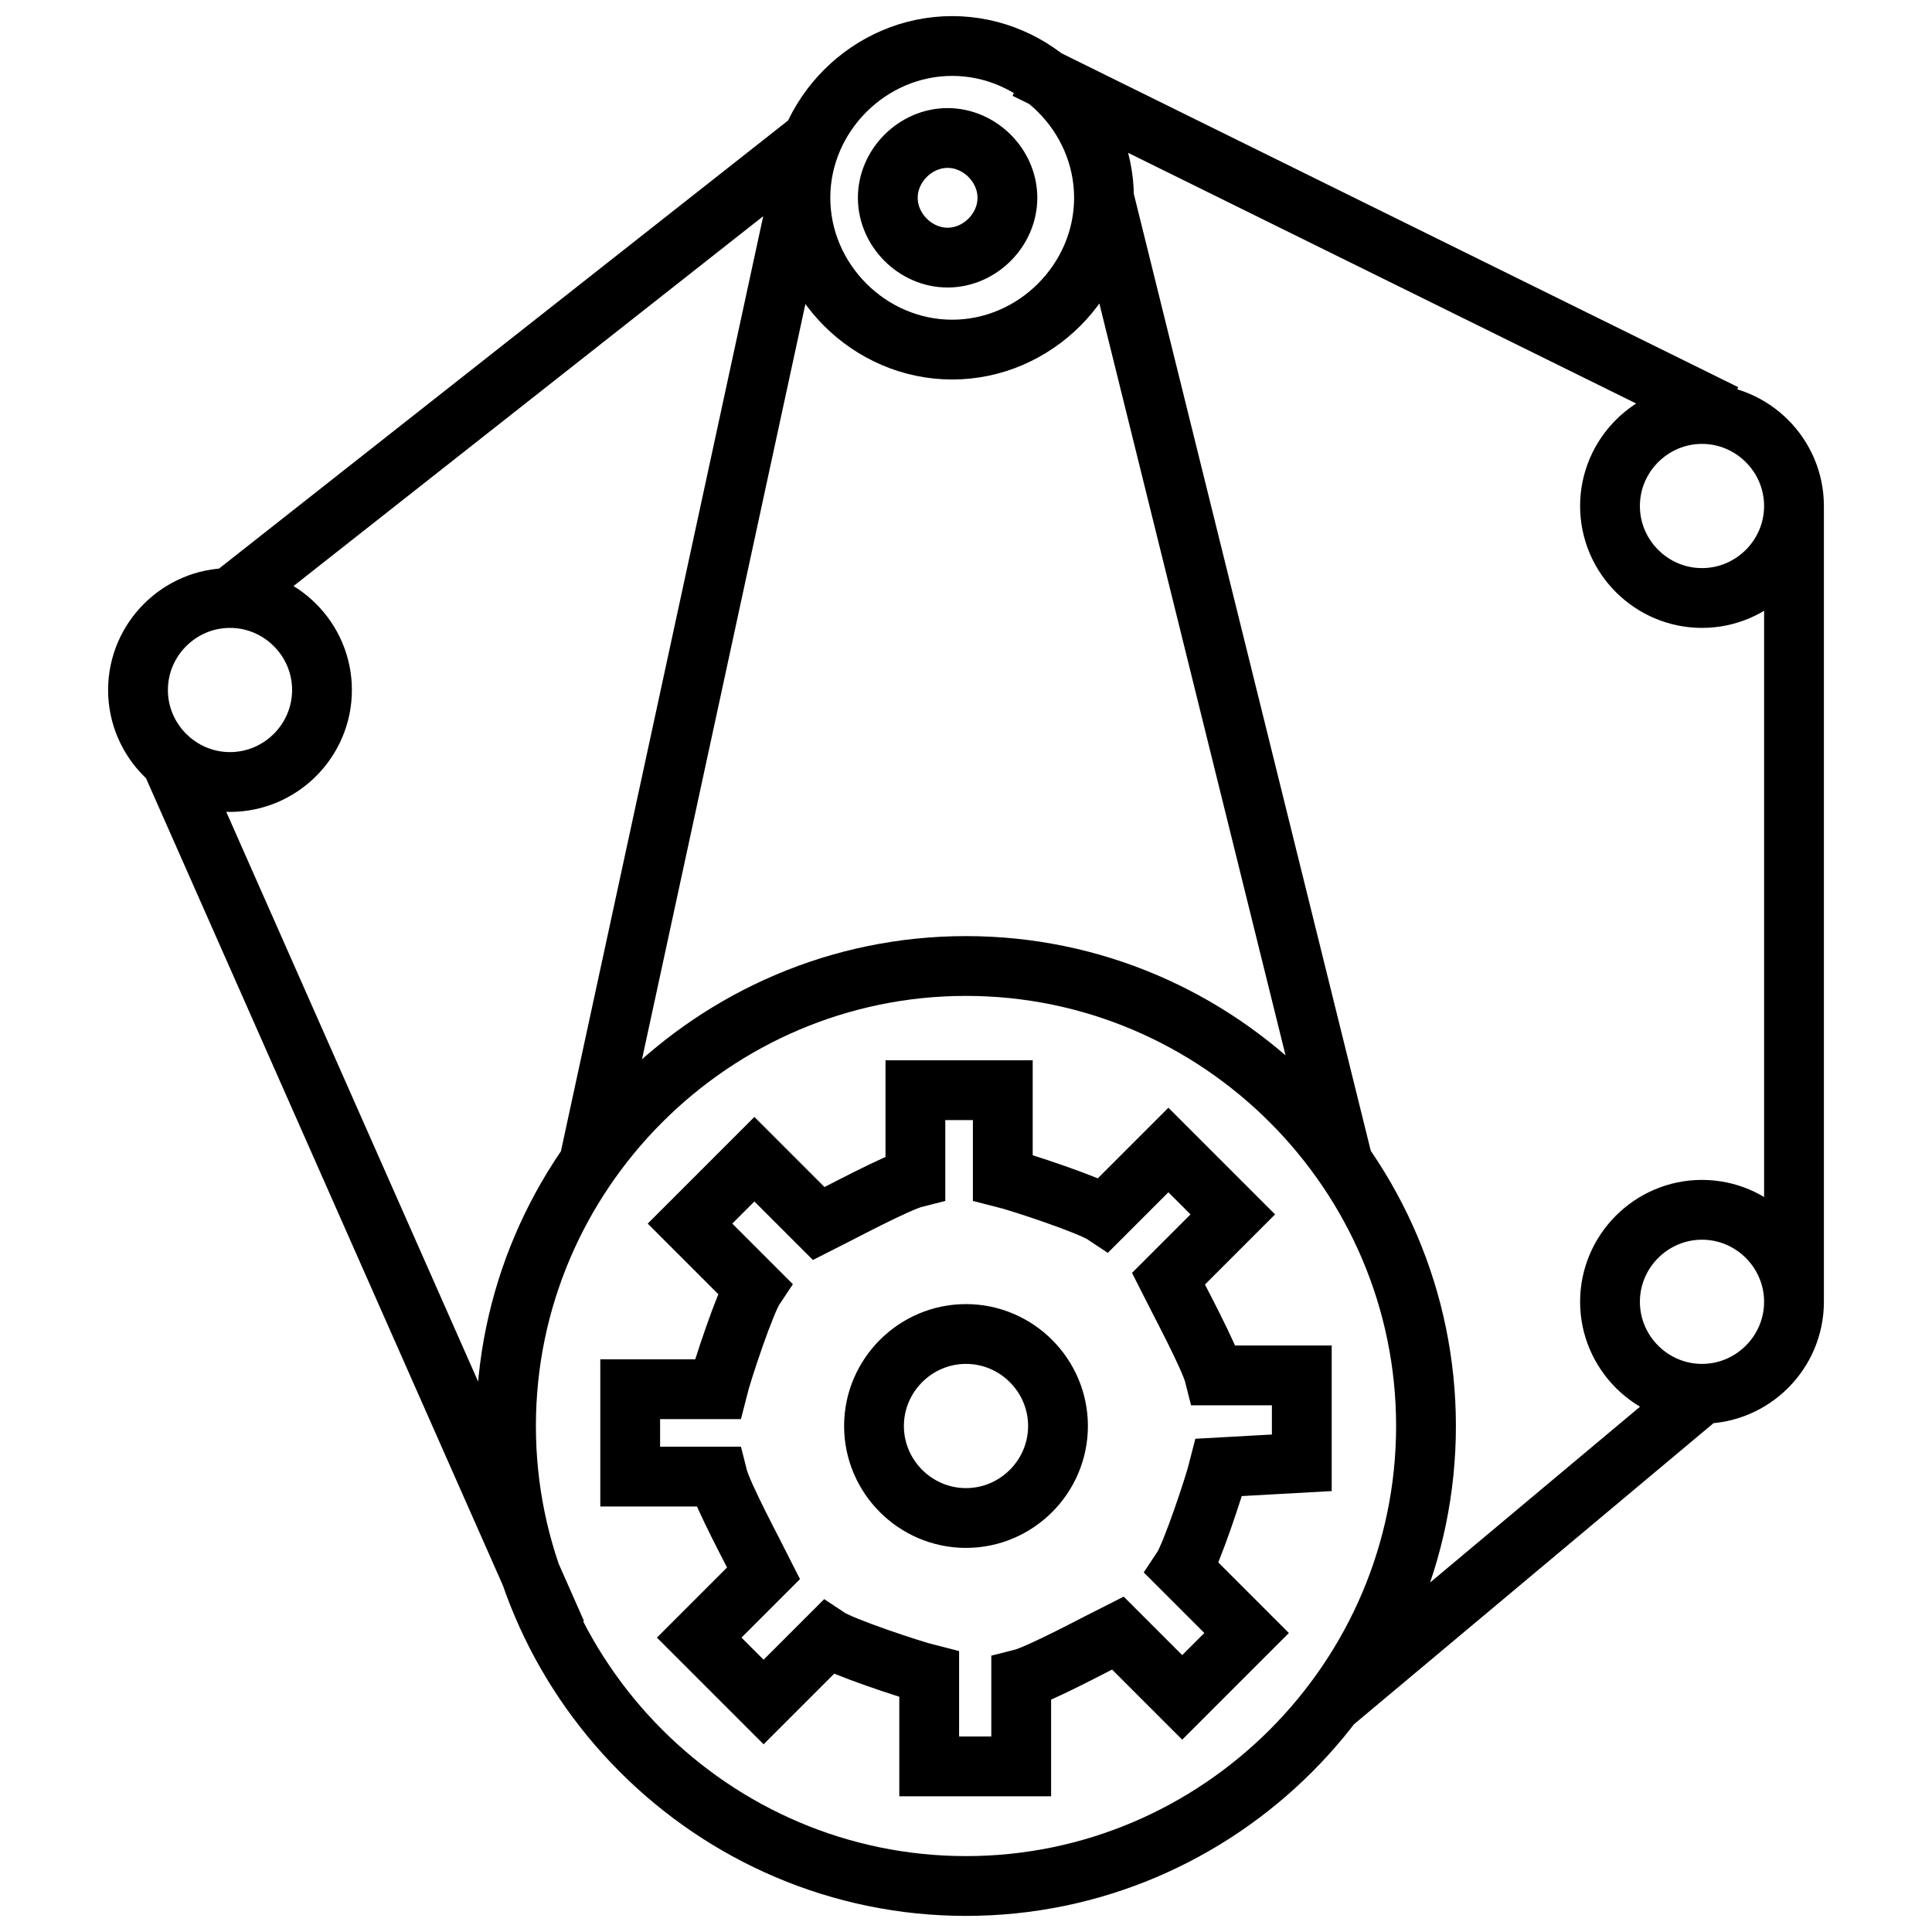
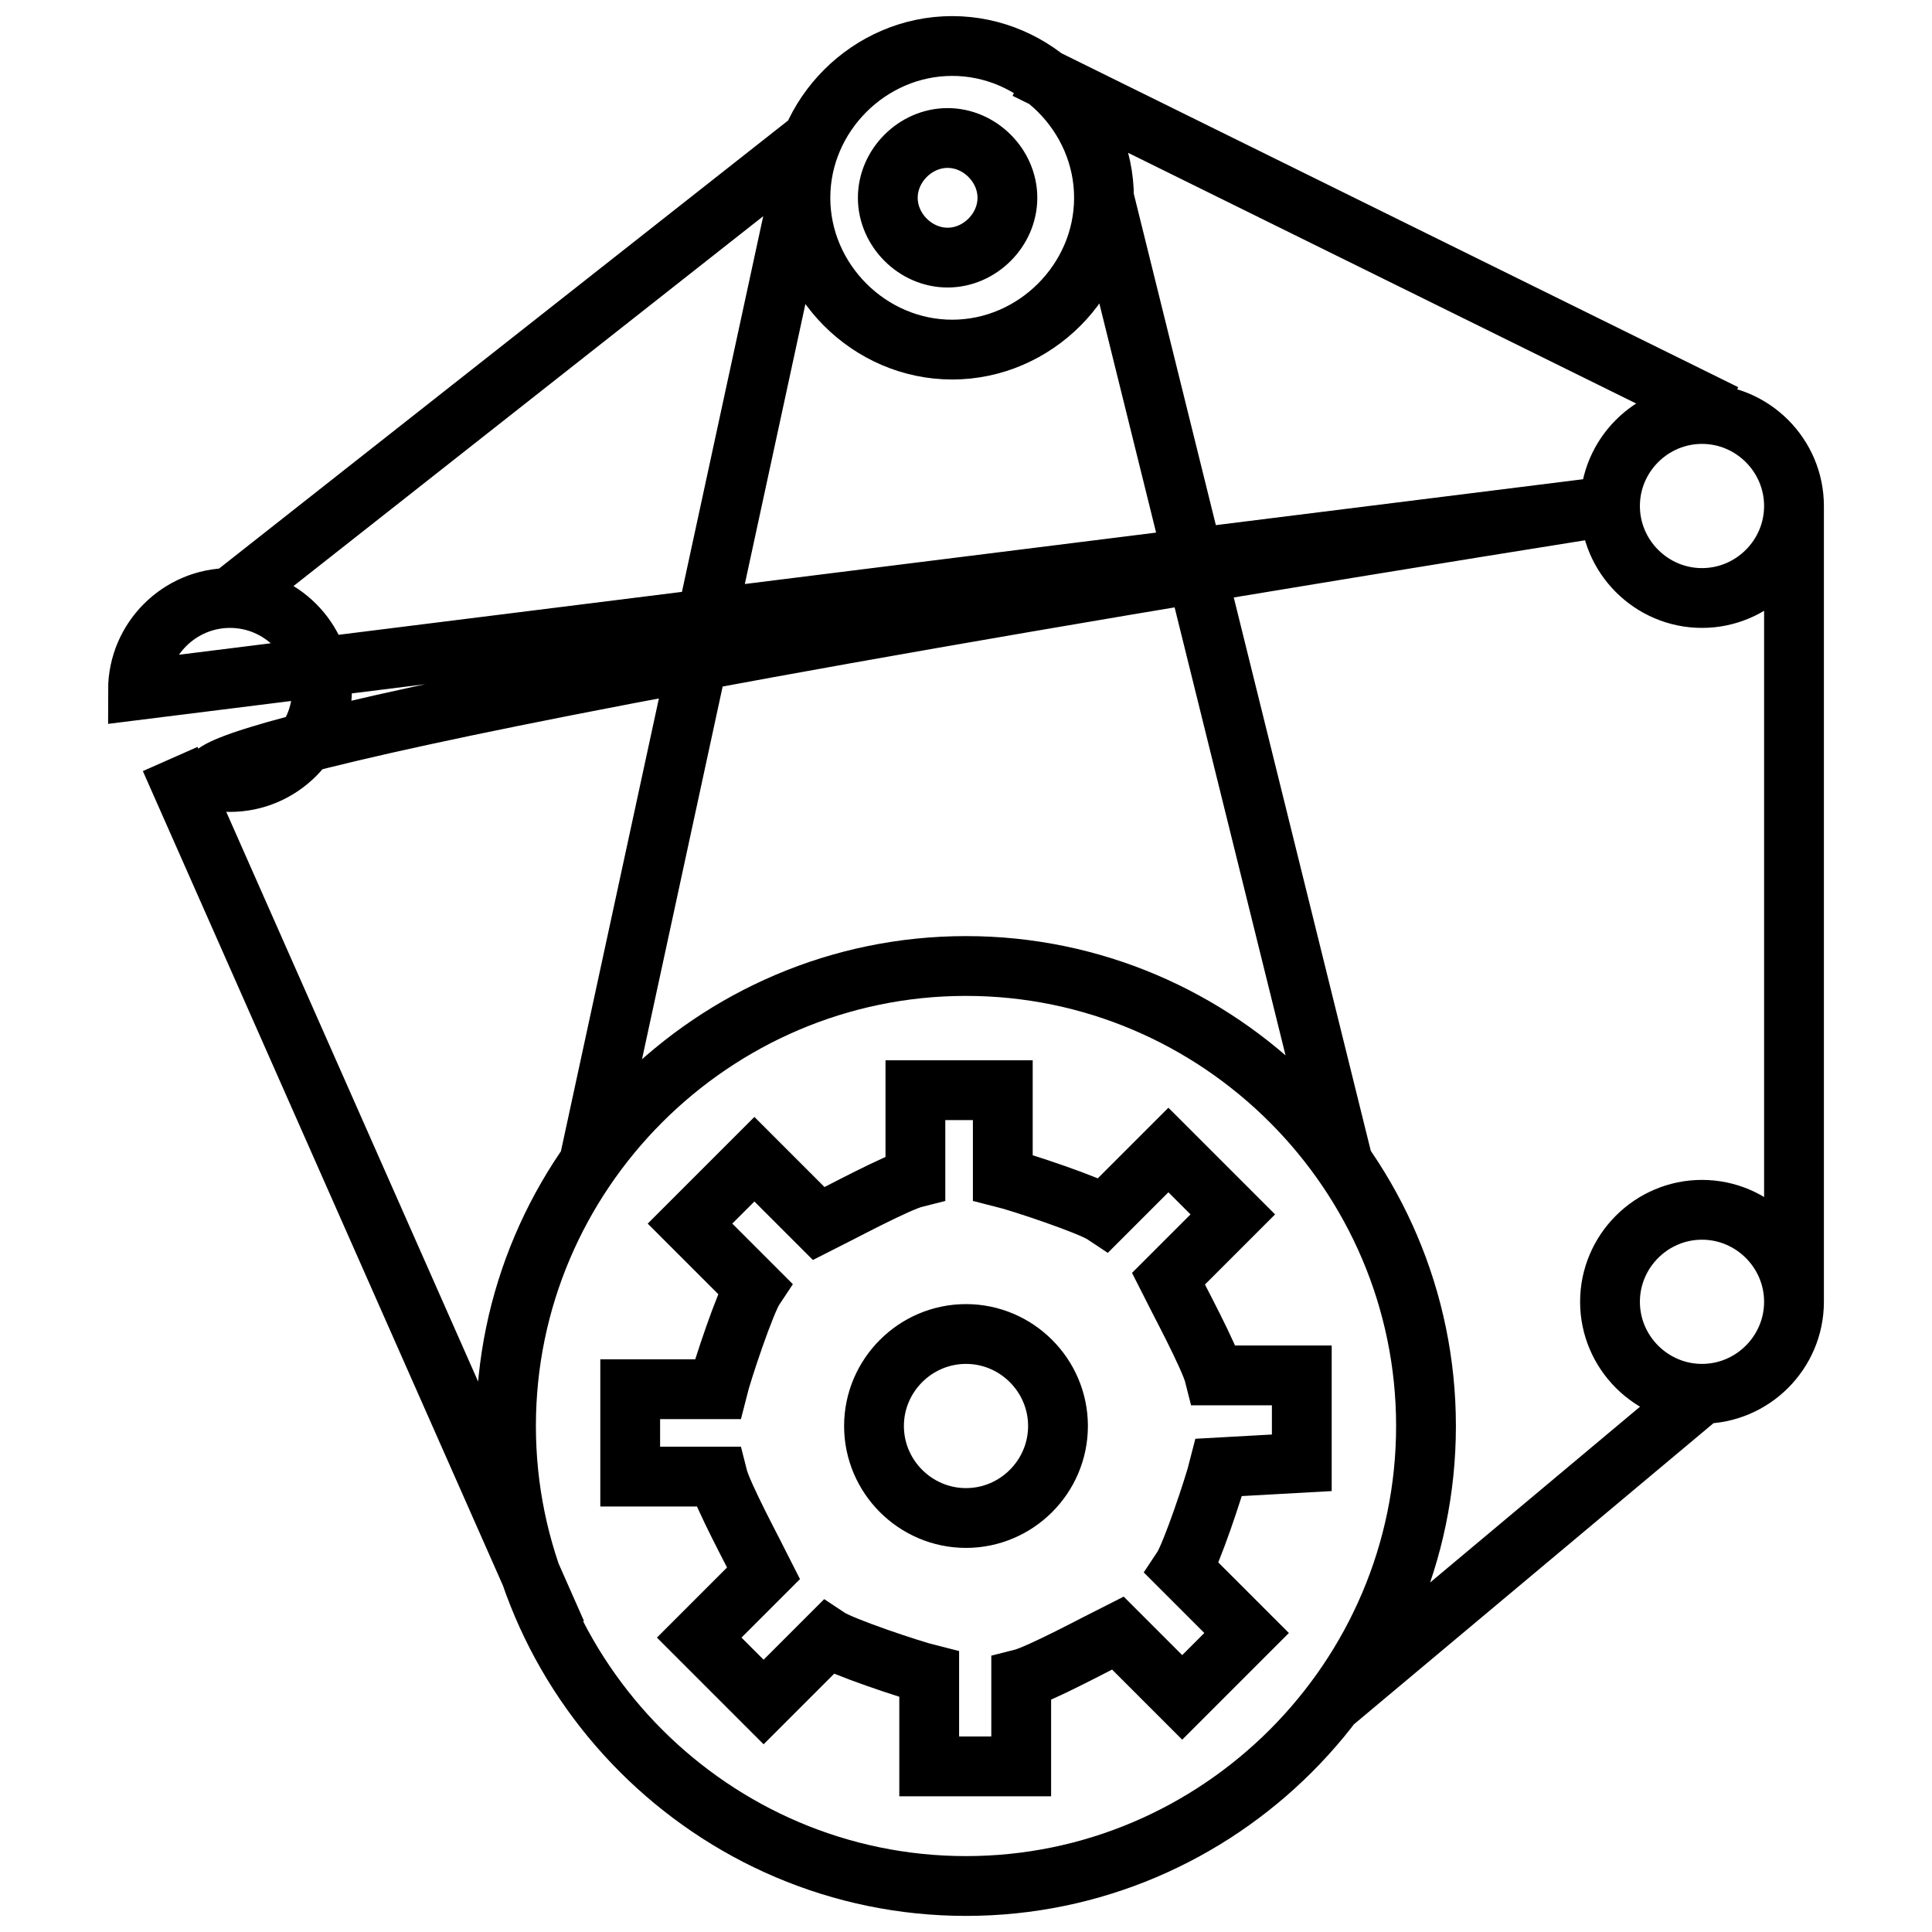
<svg xmlns="http://www.w3.org/2000/svg" viewBox="0 0 42 42" width="42" height="42" xml:space="preserve">
-   <path style="fill:none;stroke:#000;stroke-width:1.3;" d="M 3.7,16.5 12.1,35.5 M 22.3,1.5 37.5,9 M 29,37 37,30.3 M 39,11 V 28.3 M 5,13 17.7,3 M 35,28.3 c 0,-1.1 0.9,-2 2,-2 1.1,0 2,0.9 2,2 0,1.1 -0.9,2 -2,2 -1.1,0 -2,-0.9 -2,-2 z m 0,-17.3 c 0,1.1 0.9,2 2,2 1.1,0 2,-0.9 2,-2 0,-1.1 -0.9,-2 -2,-2 -1.1,0 -2,0.9 -2,2 z m -32,4 C 3,16.1 3.9,17 5,17 c 1.1,0 2,-0.9 2,-2 0,-1.1 -0.9,-2 -2,-2 -1.1,0 -2,0.9 -2,2 z M 17.3,4.5 12.8,25.3 M 24,4.3 29.2,25.3 M 19.3,4.3 c 0,0.7 0.6,1.3 1.3,1.3 0.7,0 1.3,-0.6 1.3,-1.3 0,-0.7 -0.6,-1.3 -1.3,-1.3 -0.7,0 -1.3,0.6 -1.3,1.3 z m 4.7,0 c 0,1.8 -1.5,3.3 -3.3,3.3 -1.8,0 -3.3,-1.5 -3.3,-3.3 0,-1.8 1.5,-3.3 3.3,-3.3 1.8,0 3.3,1.5 3.3,3.3 z M 31,31 c 0,5.5 -4.5,10 -10,10 -5.5,0 -10,-4.5 -10,-10 0,-5.5 4.5,-10 10,-10 5.5,0 10,4.5 10,10 z m -12,0 c 0,1.1 0.9,2 2,2 1.1,0 2,-0.9 2,-2 0,-1.1 -0.9,-2 -2,-2 -1.1,0 -2,0.9 -2,2 z m 7.5,0.9 c -0.1,0.4 -0.6,1.9 -0.8,2.2 l 1.4,1.4 -1.4,1.4 -1.4,-1.4 c -0.4,0.2 -1.7,0.9 -2.1,1 v 1.9 H 20.2 V 36.4 c -0.4,-0.1 -1.9,-0.6 -2.2,-0.8 l -1.4,1.4 -1.4,-1.4 1.4,-1.4 c -0.2,-0.4 -0.9,-1.7 -1,-2.1 h -1.9 v -1.9 h 1.9 c 0.1,-0.4 0.6,-1.9 0.8,-2.2 l -1.4,-1.4 1.4,-1.4 1.4,1.4 c 0.4,-0.2 1.7,-0.9 2.1,-1 v -1.9 h 1.9 V 25.6 c 0.4,0.1 1.9,0.6 2.2,0.8 l 1.4,-1.4 1.4,1.4 -1.4,1.4 c 0.2,0.4 0.9,1.7 1,2.1 h 1.9 v 1.9 z" />
+   <path style="fill:none;stroke:#000;stroke-width:1.3;" d="M 3.7,16.5 12.1,35.5 M 22.3,1.5 37.5,9 M 29,37 37,30.3 M 39,11 V 28.3 M 5,13 17.7,3 M 35,28.3 c 0,-1.1 0.9,-2 2,-2 1.1,0 2,0.9 2,2 0,1.1 -0.9,2 -2,2 -1.1,0 -2,-0.9 -2,-2 z m 0,-17.3 c 0,1.1 0.9,2 2,2 1.1,0 2,-0.9 2,-2 0,-1.1 -0.9,-2 -2,-2 -1.1,0 -2,0.9 -2,2 z C 3,16.1 3.9,17 5,17 c 1.1,0 2,-0.9 2,-2 0,-1.1 -0.9,-2 -2,-2 -1.1,0 -2,0.9 -2,2 z M 17.3,4.5 12.8,25.3 M 24,4.3 29.2,25.3 M 19.3,4.3 c 0,0.7 0.6,1.3 1.3,1.3 0.7,0 1.3,-0.6 1.3,-1.3 0,-0.7 -0.6,-1.3 -1.3,-1.3 -0.7,0 -1.3,0.6 -1.3,1.3 z m 4.7,0 c 0,1.8 -1.5,3.3 -3.3,3.3 -1.8,0 -3.3,-1.5 -3.3,-3.3 0,-1.8 1.5,-3.3 3.3,-3.3 1.8,0 3.3,1.5 3.3,3.3 z M 31,31 c 0,5.5 -4.5,10 -10,10 -5.5,0 -10,-4.5 -10,-10 0,-5.5 4.5,-10 10,-10 5.5,0 10,4.5 10,10 z m -12,0 c 0,1.1 0.9,2 2,2 1.1,0 2,-0.9 2,-2 0,-1.1 -0.9,-2 -2,-2 -1.1,0 -2,0.9 -2,2 z m 7.5,0.9 c -0.1,0.4 -0.6,1.9 -0.8,2.2 l 1.4,1.4 -1.4,1.4 -1.4,-1.4 c -0.4,0.2 -1.7,0.9 -2.1,1 v 1.9 H 20.2 V 36.4 c -0.4,-0.1 -1.9,-0.6 -2.2,-0.8 l -1.4,1.4 -1.4,-1.4 1.4,-1.4 c -0.2,-0.4 -0.9,-1.7 -1,-2.1 h -1.9 v -1.9 h 1.9 c 0.1,-0.4 0.6,-1.9 0.8,-2.2 l -1.4,-1.4 1.4,-1.4 1.4,1.4 c 0.4,-0.2 1.7,-0.9 2.1,-1 v -1.9 h 1.9 V 25.6 c 0.4,0.1 1.9,0.6 2.2,0.8 l 1.4,-1.4 1.4,1.4 -1.4,1.4 c 0.2,0.4 0.9,1.7 1,2.1 h 1.9 v 1.9 z" />
</svg>